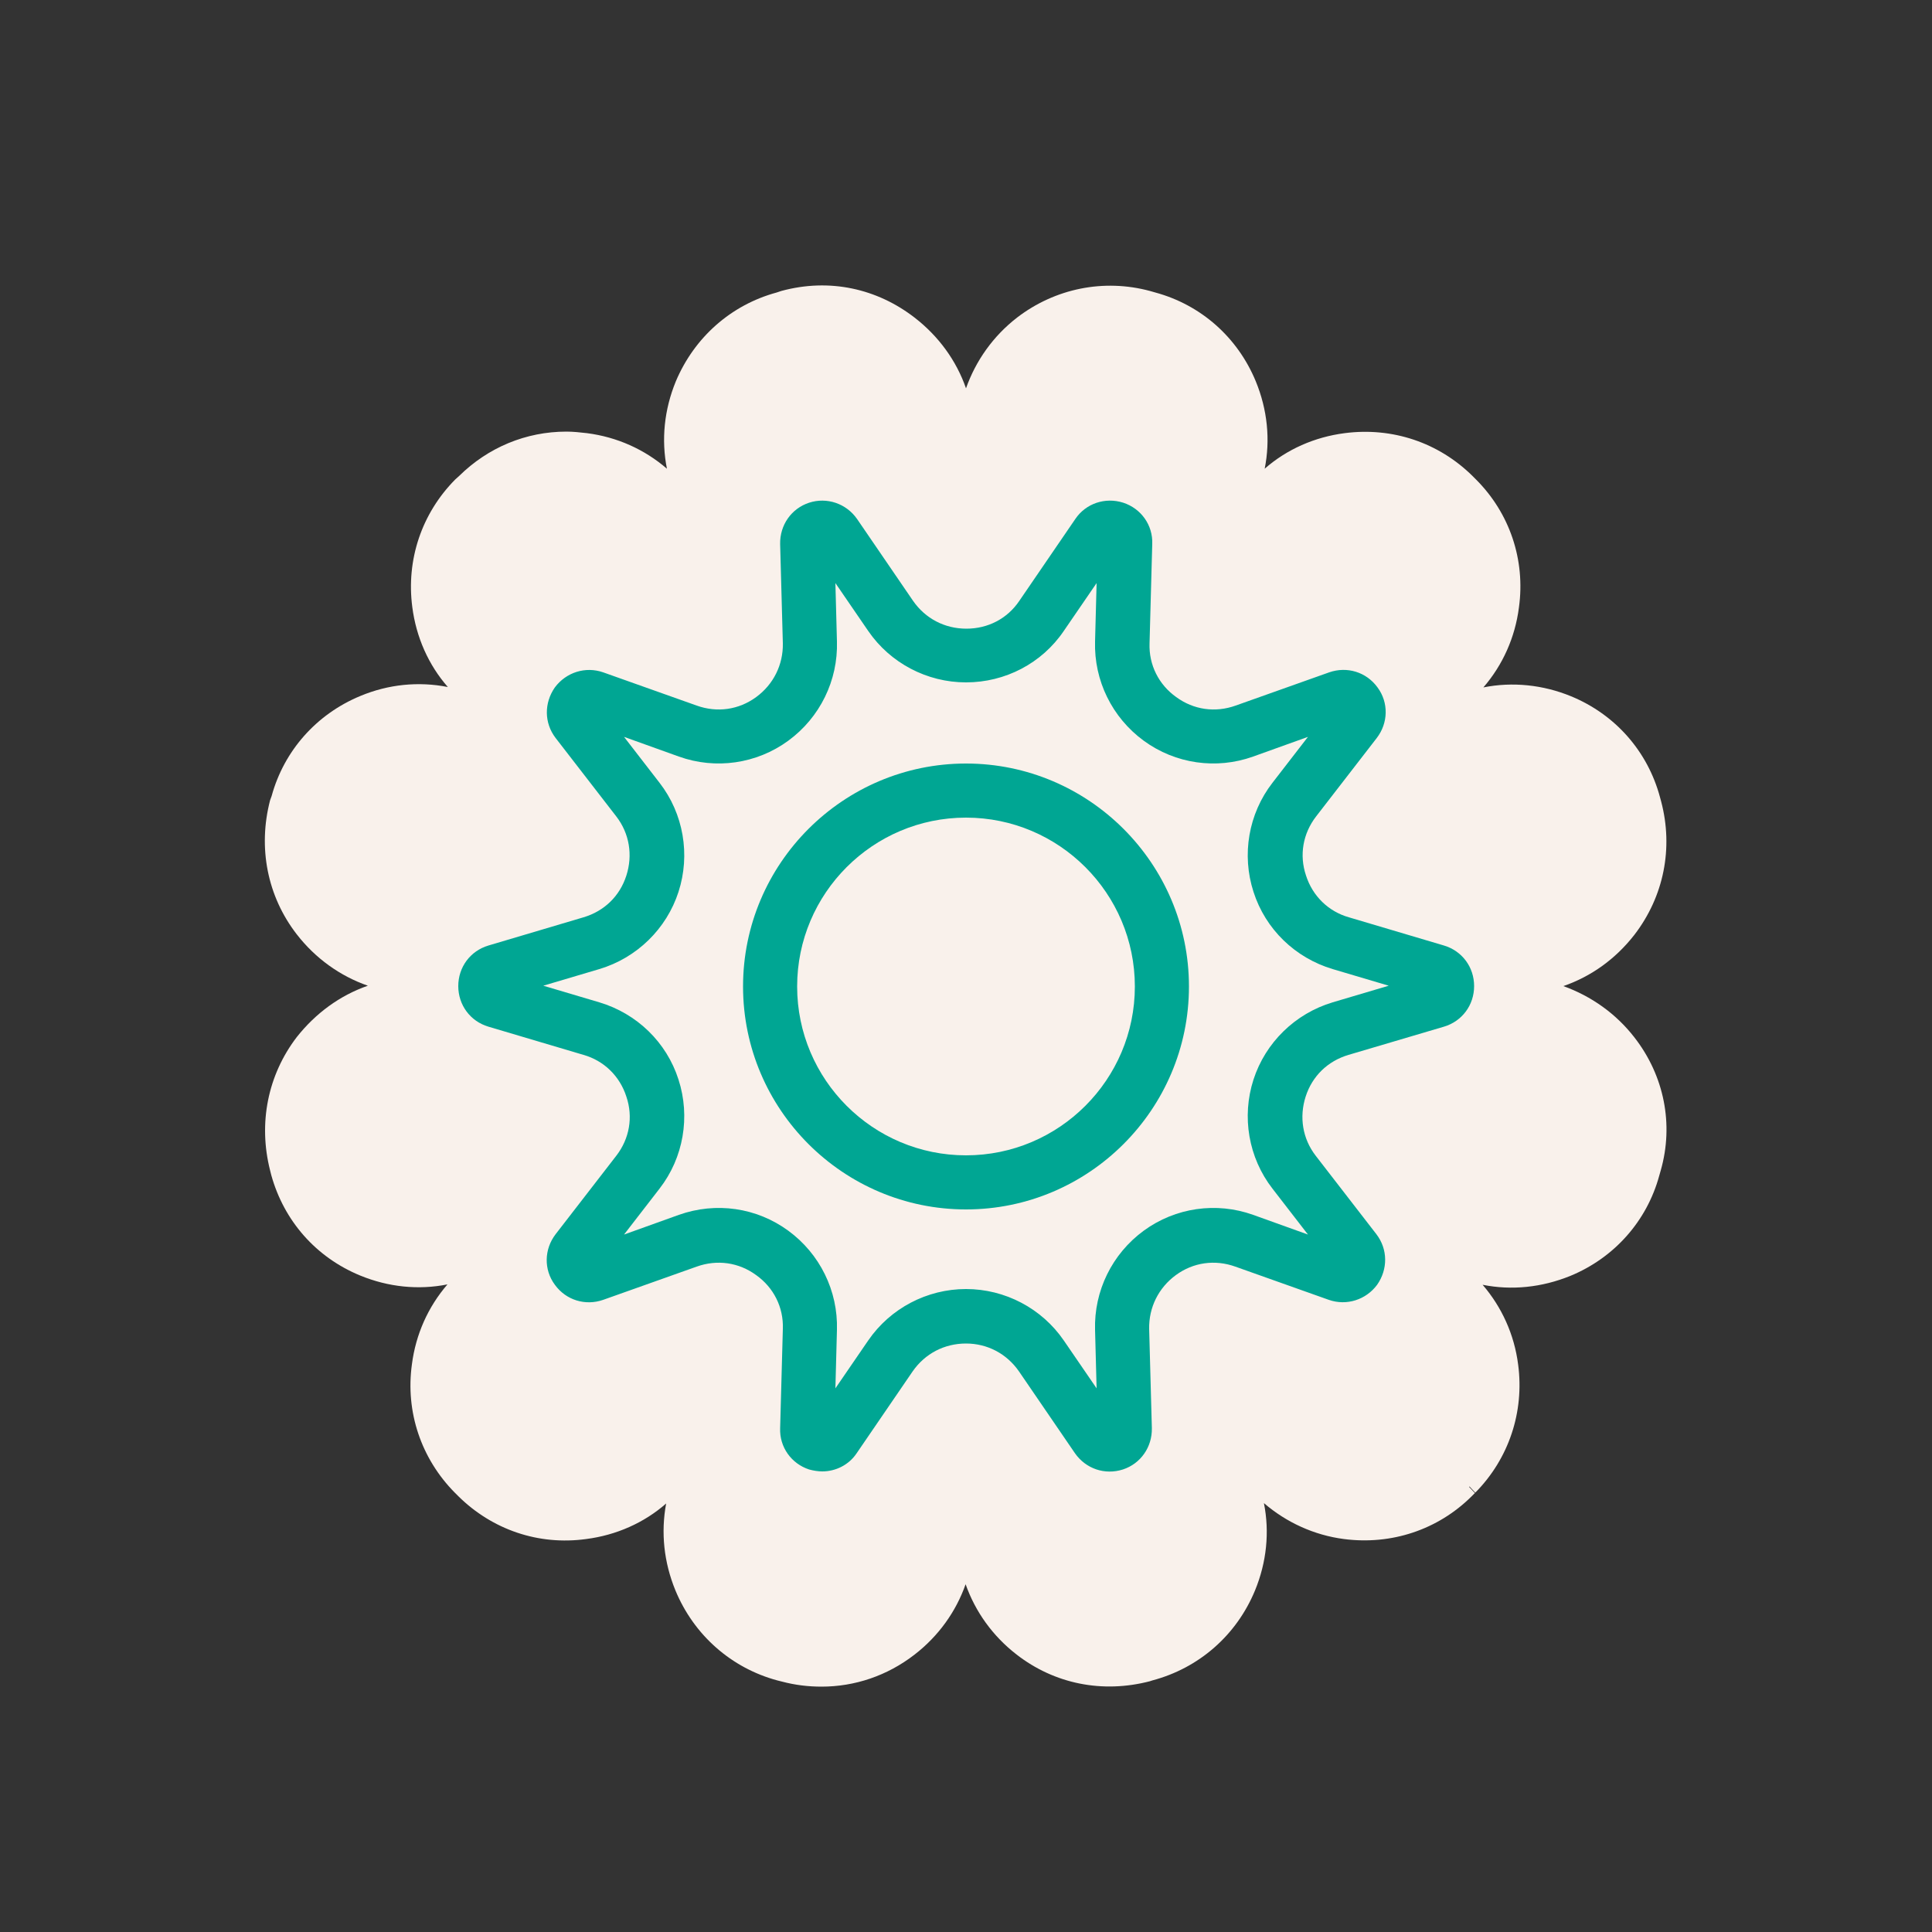
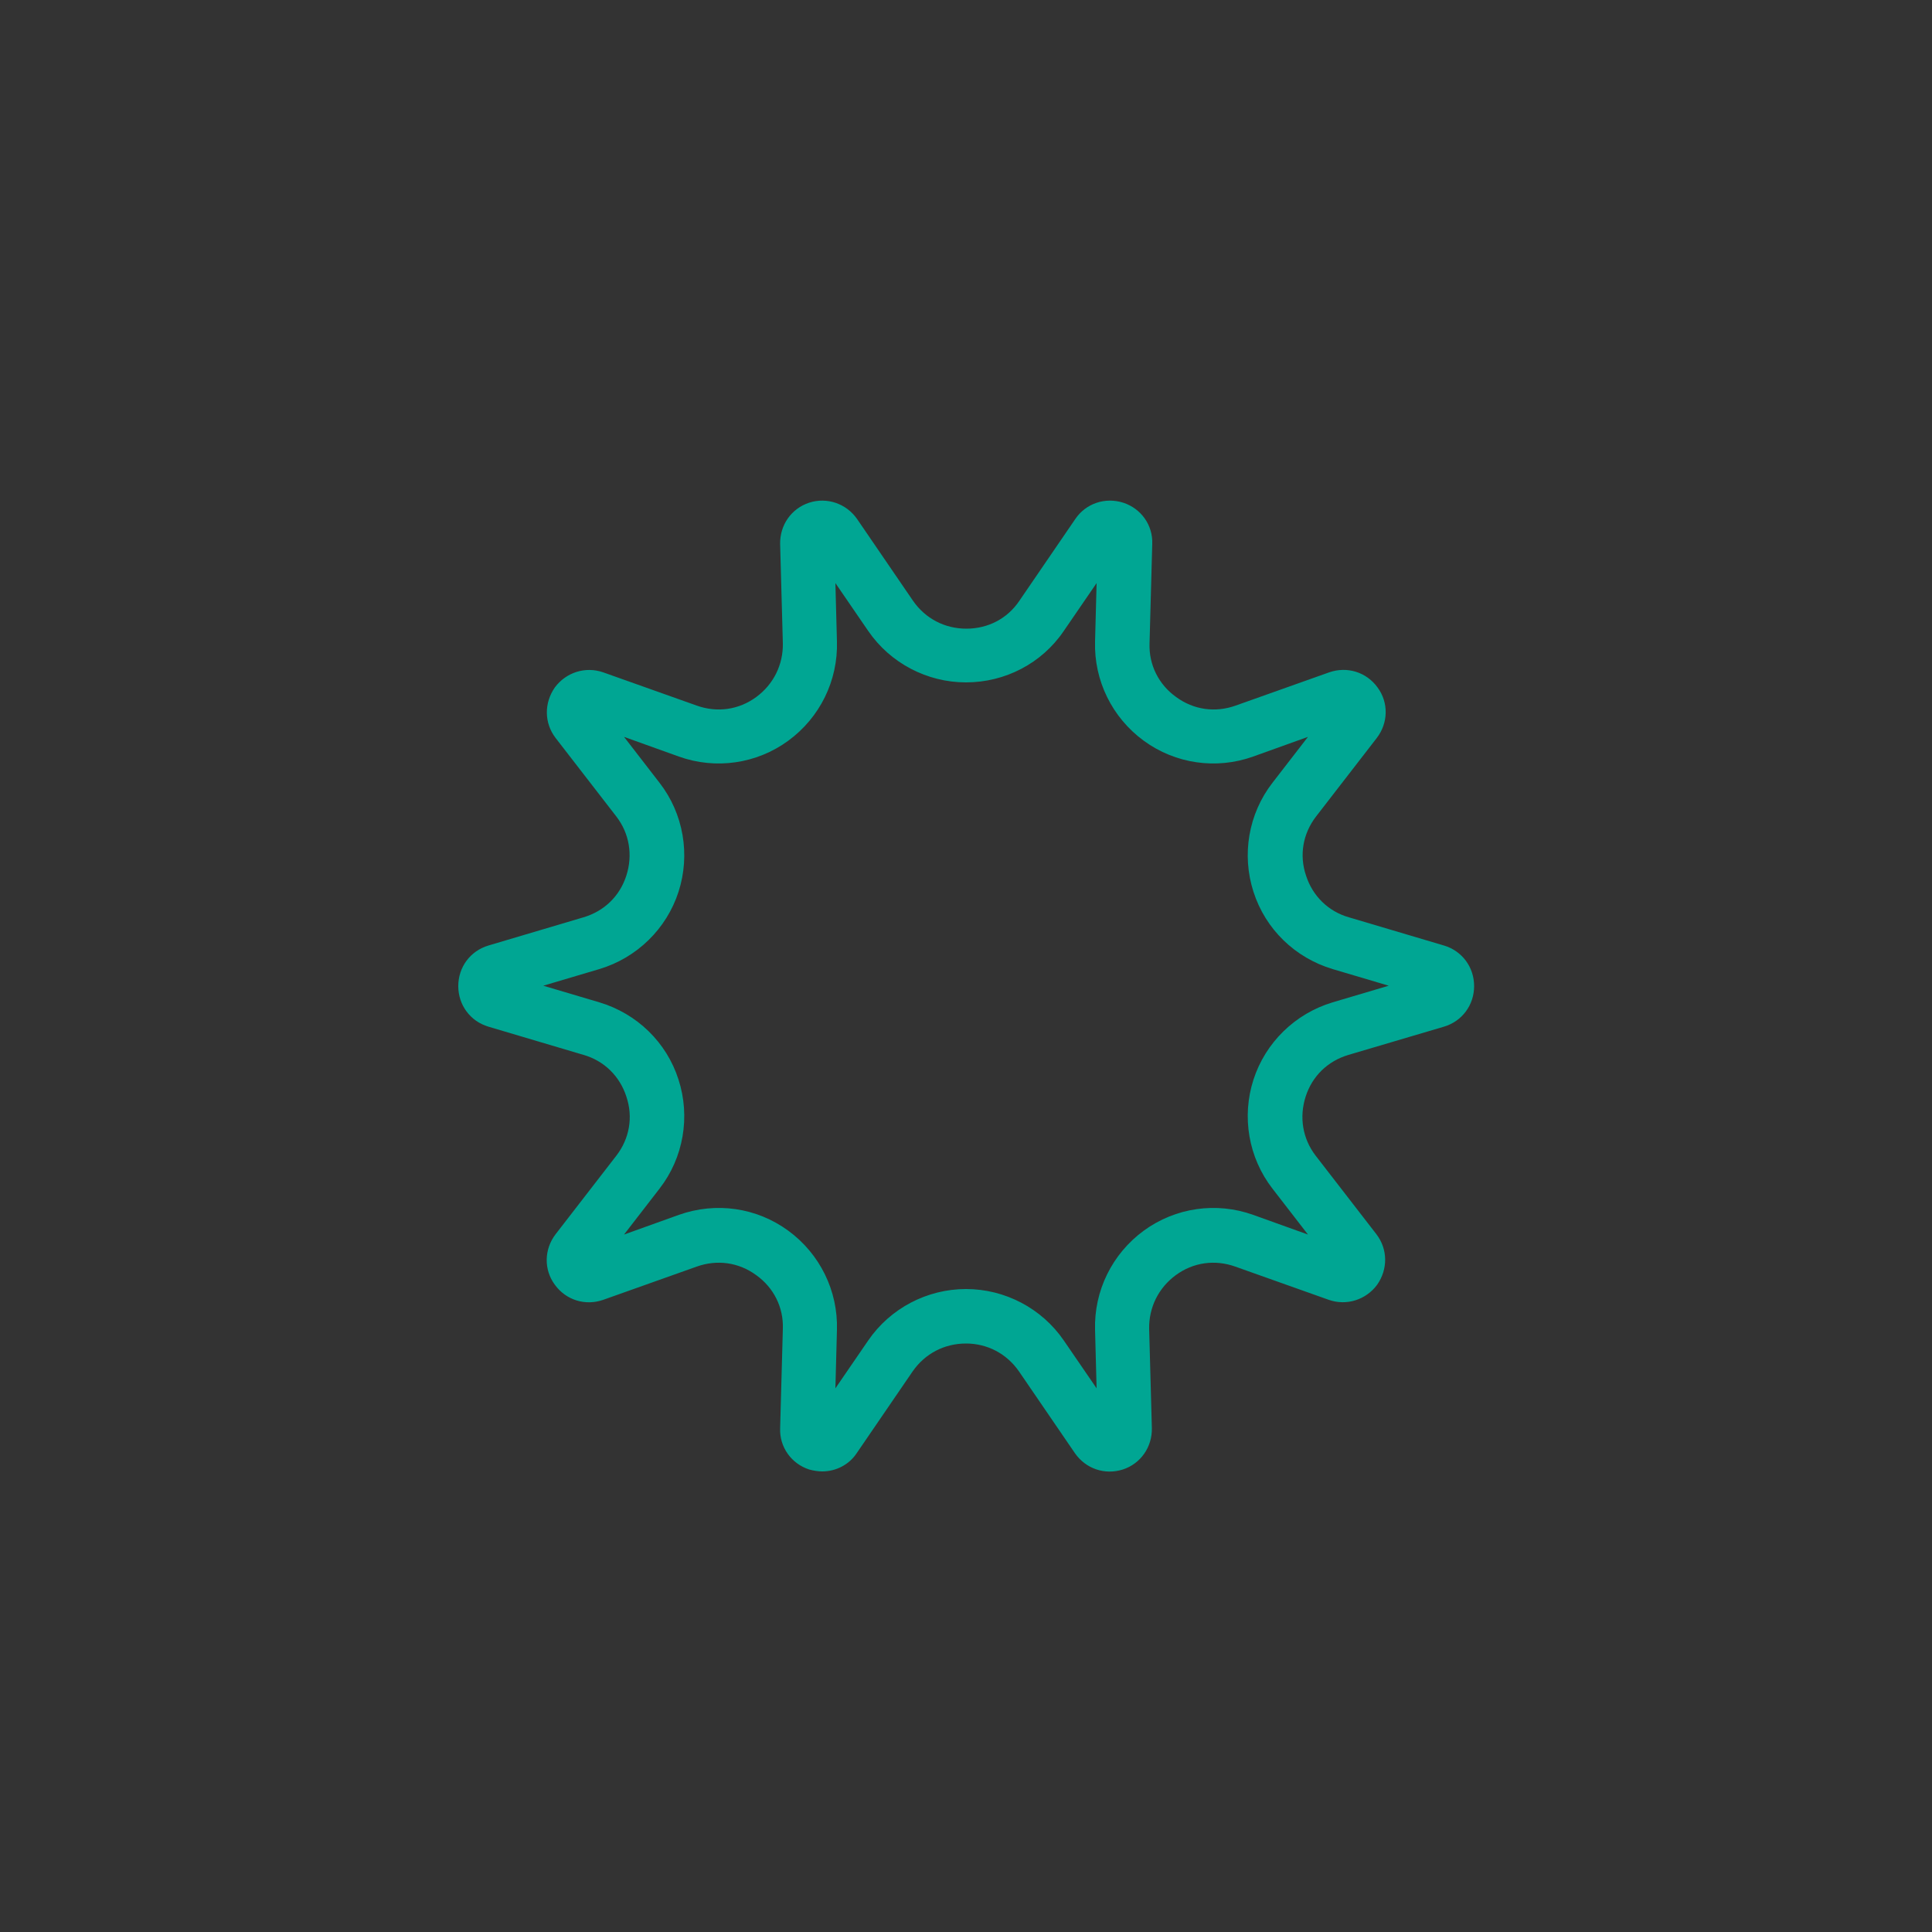
<svg xmlns="http://www.w3.org/2000/svg" id="Layer_1" x="0px" y="0px" viewBox="0 0 500 500" style="enable-background:new 0 0 500 500;" xml:space="preserve">
  <rect x="0" y="0" width="500" height="500" fill="#333333" stroke="none" />
  <style type="text/css">	.st0{fill:#00A693;}	.st1{fill:none;stroke:#000000;stroke-width:3;stroke-miterlimit:10;}	.st2{fill:#D99058;}	.st3{fill:#CC3333;}	.st4{fill:#1C39BB;}	.st5{fill:#701C1C;}	.st6{fill:#5C5C5C;}	.st7{fill:#67C9C0;}	.st8{fill:#F9F1EB;}	.st9{fill:none;stroke:#000000;stroke-width:3;stroke-linejoin:round;stroke-miterlimit:10;}	.st10{fill:none;stroke:#00BDA7;stroke-width:3;stroke-miterlimit:10;}	.st11{fill:none;stroke:#000000;stroke-width:3;stroke-linecap:round;stroke-miterlimit:10;}	.st12{fill:none;}	.st13{fill:none;stroke:#00A693;stroke-width:3;stroke-linecap:round;stroke-linejoin:round;stroke-miterlimit:10;}	.st14{fill:none;stroke:#701C1C;stroke-miterlimit:10;}	.st15{fill:none;stroke:#701C1C;stroke-width:3;stroke-miterlimit:10;}	.st16{fill:#FFFFFF;}	.st17{clip-path:url(#SVGID_00000078017349439934133640000002949607784820171660_);}	.st18{clip-path:url(#SVGID_00000021811903783113221680000015662731034245821374_);}	.st19{clip-path:url(#SVGID_00000017492026924117543530000014490392932148328371_);}	.st20{clip-path:url(#SVGID_00000050663174056009571270000015439977442086837939_);}	.st21{fill:none;stroke:#D99058;stroke-width:3;stroke-linecap:round;stroke-miterlimit:10;}	.st22{fill:none;stroke:#D99058;stroke-width:3;stroke-miterlimit:10;}	.st23{fill:none;stroke:#00A693;stroke-width:3;stroke-linecap:round;stroke-miterlimit:10;}	.st24{fill:none;stroke:#00A693;stroke-width:3;stroke-miterlimit:10;}	.st25{fill:none;stroke:#67C9C0;stroke-width:3;stroke-linecap:round;stroke-linejoin:round;stroke-miterlimit:10;}	.st26{fill:none;stroke:#67C9C0;stroke-width:2.5;stroke-linecap:round;stroke-linejoin:round;stroke-miterlimit:10;}	.st27{clip-path:url(#SVGID_00000001630880731035752410000012943787401170847104_);}	.st28{clip-path:url(#SVGID_00000051343755236806621040000004191678239258798743_);}	.st29{clip-path:url(#SVGID_00000067920614592444296160000004074906239748073387_);}	.st30{clip-path:url(#SVGID_00000114774391020157898800000008875823135678266027_);}	.st31{fill:#1D1D1F;}	.st32{fill:none;stroke:#8CFF2E;stroke-width:0;stroke-miterlimit:10;}	.st33{fill:none;stroke:#8CFF2E;stroke-width:3;stroke-miterlimit:10;}	.st34{fill:#FFFFFF;stroke:#FFFFFF;stroke-width:5;stroke-miterlimit:10;}	.st35{clip-path:url(#SVGID_00000132767261488830210710000015607084351357012657_);}	.st36{clip-path:url(#SVGID_00000008837271462372278110000013425566157025745289_);}	.st37{clip-path:url(#SVGID_00000132070247217957806690000008246924951656241289_);}	.st38{clip-path:url(#SVGID_00000168116881029347088650000000493886962626485181_);}	.st39{clip-path:url(#SVGID_00000158020706172971943590000013800828413154789809_);}	.st40{clip-path:url(#SVGID_00000144329000472409923500000006164968771923390866_);}	.st41{clip-path:url(#SVGID_00000074410516023629849880000014819612350864105895_);}	.st42{clip-path:url(#SVGID_00000098915950564117506220000009118643525018852279_);}	.st43{clip-path:url(#SVGID_00000125596489189079626800000008867509445687950769_);}	.st44{fill:none;stroke:#701C1C;stroke-width:8;stroke-miterlimit:10;}	.st45{clip-path:url(#SVGID_00000146496030198817128790000005017226579206068878_);}	.st46{clip-path:url(#SVGID_00000167376621661576625890000015000579807930142655_);}	.st47{clip-path:url(#SVGID_00000129907214189190067950000004016491709891207041_);}	.st48{fill:#FFFFFF;stroke:#701C1C;stroke-width:8;stroke-miterlimit:10;}	.st49{clip-path:url(#SVGID_00000047757353087835997890000015526631991385958317_);}	.st50{clip-path:url(#SVGID_00000067205163537724506780000016268117109543084954_);}	.st51{clip-path:url(#SVGID_00000150079470484965737400000008140130997704204954_);}	.st52{clip-path:url(#SVGID_00000149371407704799054860000000306655547264500135_);}</style>
  <g>
    <g>
-       <path class="st8" d="M423,268.5c-4.8-6.2-11.2-10.7-18.4-13.3c7.2-2.5,13.5-7,18.4-13.3c7.6-9.9,10.1-22.4,6.9-34.5l-0.3-1.1    c-3.2-11.9-11.6-21.4-23-26.1c-7.3-3-15.2-3.8-22.7-2.3c5-5.8,8.2-12.9,9.2-20.7c1.7-12.3-2.4-24.4-11.1-33.1l-0.9-0.9    c-8.8-8.7-20.8-12.7-33.1-11.1c-7.8,1-15,4.2-20.7,9.2c1.5-7.5,0.7-15.3-2.3-22.6c-4.7-11.4-14.2-19.8-26-23l-1.4-0.4    c-11.9-3.2-24.5-0.7-34.4,6.9C257,87,252.5,93.4,250,100.5c-2.5-7.2-7.1-13.5-13.3-18.3c-9.7-7.5-22-10.3-34.5-6.9l-1.2,0.4    c-11.8,3.2-21.3,11.6-26.1,23c-3,7.3-3.8,15.1-2.3,22.6c-5.8-5-12.9-8.2-20.7-9.2c-1.8-0.2-3.5-0.4-5.3-0.4    c-10.5,0-20.3,4.1-27.8,11.5l-1,0.9c-8.7,8.8-12.7,20.8-11.1,33c1,7.8,4.2,15,9.2,20.7c-7.6-1.5-15.4-0.7-22.6,2.3    c-11.4,4.7-19.8,14.2-23,25.9l-0.4,1.1c-3.2,12.3-0.7,24.9,6.9,34.7c4.8,6.2,11.2,10.8,18.4,13.3c-7.2,2.5-13.5,7.1-18.4,13.3    c-7.5,9.8-10,22.3-6.9,34.5l0.3,1.2c3.3,11.9,11.6,21.3,23,26c7.3,3,15.1,3.8,22.6,2.3c-5,5.8-8.2,12.9-9.2,20.7    c-1.7,12.3,2.4,24.4,11.1,33.2l0.9,0.9c8.8,8.7,20.8,12.8,33.1,11.1c7.8-1,15-4.2,20.7-9.2c-1.4,7.5-0.6,15.2,2.4,22.5    c4.8,11.6,14.5,20.1,26.4,23.3l1.2,0.3c3.4,0.9,6.8,1.3,10.2,1.3c8.6,0,17-2.8,24.1-8.3c6.2-4.8,10.7-11.1,13.2-18.2    c2.5,7.1,7,13.4,13.2,18.2c9.8,7.6,22.2,10.1,34.5,6.9l0.6-0.2c12.1-3.2,21.8-11.7,26.6-23.3c3-7.3,3.8-15.1,2.3-22.6    c5.8,5,13,8.3,20.7,9.3c12.3,1.6,24.3-2.4,33-11l0.9-0.9l-1.5-1.6l0.1-0.1l1.5,1.6c8.7-8.8,12.7-20.9,11.1-33.1    c-1-7.9-4.3-15-9.2-20.7c7.5,1.5,15.3,0.7,22.7-2.3c11.4-4.7,19.8-14.2,23-25.9l0.4-1.4C433.2,291,430.7,278.4,423,268.5z" />
-     </g>
+       </g>
    <g>
      <g>
        <path class="st0" d="M212.8,380.8c-1.1,0-2.3-0.2-3.4-0.5c-4.6-1.5-7.7-5.8-7.5-10.7l0.7-25.7c0.2-5.6-2.4-10.7-6.9-13.9     c-4.5-3.3-10.1-4.1-15.4-2.2l-24.2,8.6c-4.6,1.6-9.6,0.1-12.5-3.9c-2.9-3.9-2.8-9.2,0.2-13.1l15.7-20.3c3.4-4.4,4.4-10,2.6-15.3     c-1.7-5.3-5.8-9.3-11.1-10.8l-24.6-7.3c-4.7-1.4-7.8-5.6-7.8-10.5c0-4.9,3.1-9.1,7.8-10.5l24.6-7.3c5.4-1.6,9.4-5.5,11.1-10.8     c1.7-5.3,0.8-10.9-2.6-15.3l-15.7-20.3c-3-3.9-3-9.1-0.2-13.1c2.9-3.9,7.9-5.5,12.5-3.9l24.2,8.6c5.3,1.9,10.9,1.1,15.4-2.2     c4.5-3.3,7-8.4,6.9-13.9l-0.7-25.7c-0.1-4.9,2.9-9.2,7.5-10.7c4.6-1.5,9.6,0.2,12.4,4.2l14.5,21.2c3.2,4.6,8.2,7.2,13.8,7.2     c5.6,0,10.6-2.6,13.7-7.2l14.5-21.2c2.7-4,7.7-5.7,12.4-4.2c4.6,1.5,7.7,5.8,7.5,10.7l-0.7,25.7c-0.2,5.6,2.4,10.7,6.9,13.9     c4.5,3.3,10.1,4.1,15.4,2.2l24.2-8.6c4.6-1.6,9.6-0.1,12.5,3.9c2.9,3.9,2.8,9.2-0.2,13.1l-15.7,20.3c-3.4,4.4-4.4,10-2.6,15.3     c1.7,5.3,5.8,9.3,11.1,10.8l24.6,7.3c4.7,1.4,7.8,5.6,7.8,10.5c0,4.9-3.1,9.1-7.8,10.5L349,273c-5.4,1.6-9.4,5.5-11.1,10.8     c-1.7,5.3-0.8,10.9,2.6,15.3l15.7,20.3c3,3.9,3,9.1,0.2,13.1c-2.9,3.9-7.9,5.5-12.5,3.9l-24.2-8.6c-5.3-1.9-10.9-1.1-15.4,2.2     c-4.5,3.3-7,8.4-6.9,13.9l0.7,25.7c0.1,4.9-2.9,9.2-7.5,10.7c-4.7,1.5-9.6-0.2-12.4-4.2l-14.5-21.2c-3.2-4.6-8.2-7.2-13.7-7.2     c-5.6,0-10.6,2.6-13.8,7.2l-14.5,21.2C219.7,379.1,216.3,380.8,212.8,380.8z M250,333.6c10.1,0,19.6,5,25.3,13.3l8.5,12.4     l-0.4-15.1c-0.3-10.1,4.4-19.7,12.6-25.7c8.2-6,18.8-7.5,28.3-4.1l14.2,5.1l-9.2-11.9c-6.2-8-8-18.6-4.9-28.2     c3.1-9.6,10.8-17.1,20.5-20l14.5-4.3l-14.5-4.3c-9.7-2.9-17.4-10.3-20.5-20c-3.1-9.6-1.3-20.2,4.9-28.2l9.2-11.9l-14.2,5.1     c-9.5,3.4-20.1,1.9-28.3-4.1c-8.2-6-12.9-15.6-12.6-25.7l0.4-15.1l-8.5,12.4c-5.7,8.4-15.2,13.3-25.3,13.3     c-10.1,0-19.6-5-25.3-13.3l-8.5-12.4l0.4,15.1c0.3,10.1-4.4,19.7-12.6,25.7c-8.2,6-18.8,7.5-28.3,4.1l-14.2-5.1l9.2,11.9     c6.2,8,8,18.6,4.9,28.2c-3.1,9.6-10.8,17.1-20.5,20l-14.5,4.3l14.5,4.3c9.7,2.9,17.4,10.3,20.5,20c3.1,9.6,1.3,20.2-4.9,28.2     l-9.2,11.9l14.2-5.1c9.6-3.4,20.1-1.9,28.3,4.1c8.2,6,12.9,15.6,12.6,25.7l-0.4,15.1l8.5-12.4C230.4,338.6,239.9,333.6,250,333.6     z" />
      </g>
      <g>
-         <path class="st0" d="M250,313c-31.8,0-57.7-25.9-57.7-57.7s25.9-57.7,57.7-57.7c31.8,0,57.7,25.9,57.7,57.7S281.8,313,250,313z      M250,211.6c-24.1,0-43.7,19.6-43.7,43.7c0,24.1,19.6,43.7,43.7,43.7c24.1,0,43.7-19.6,43.7-43.7     C293.7,231.2,274.1,211.6,250,211.6z" />
-       </g>
+         </g>
    </g>
  </g>
</svg>